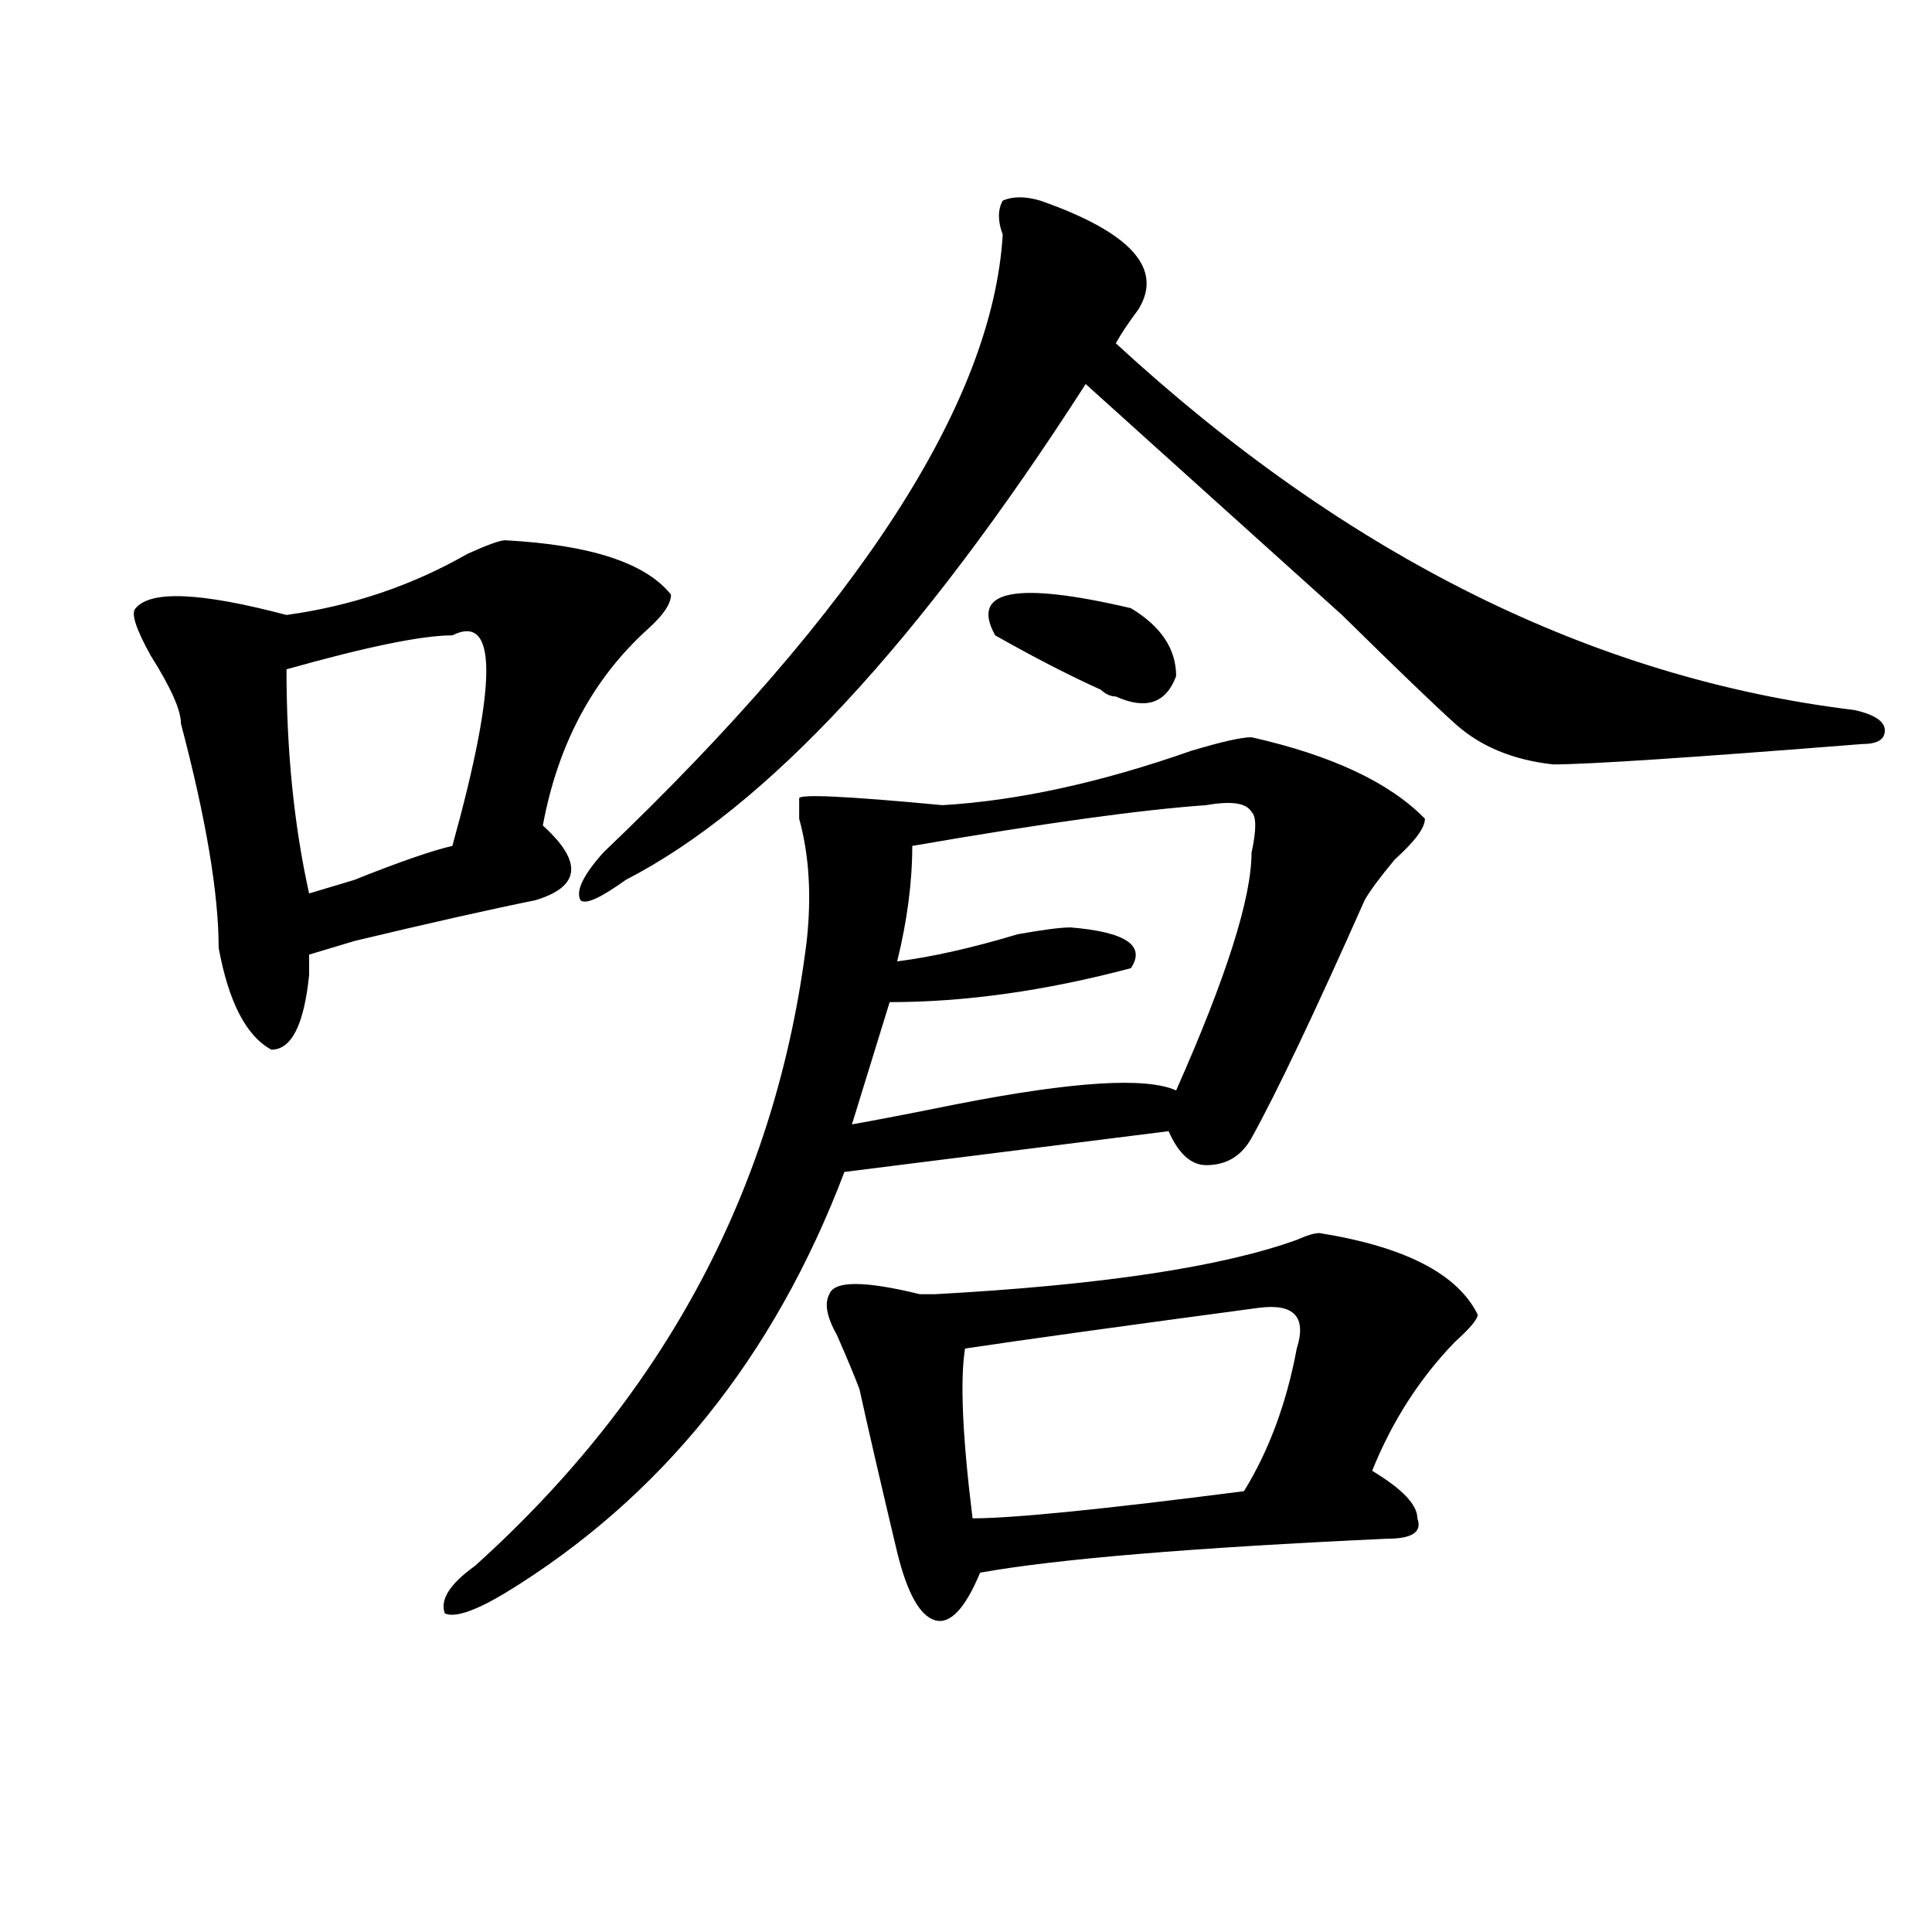
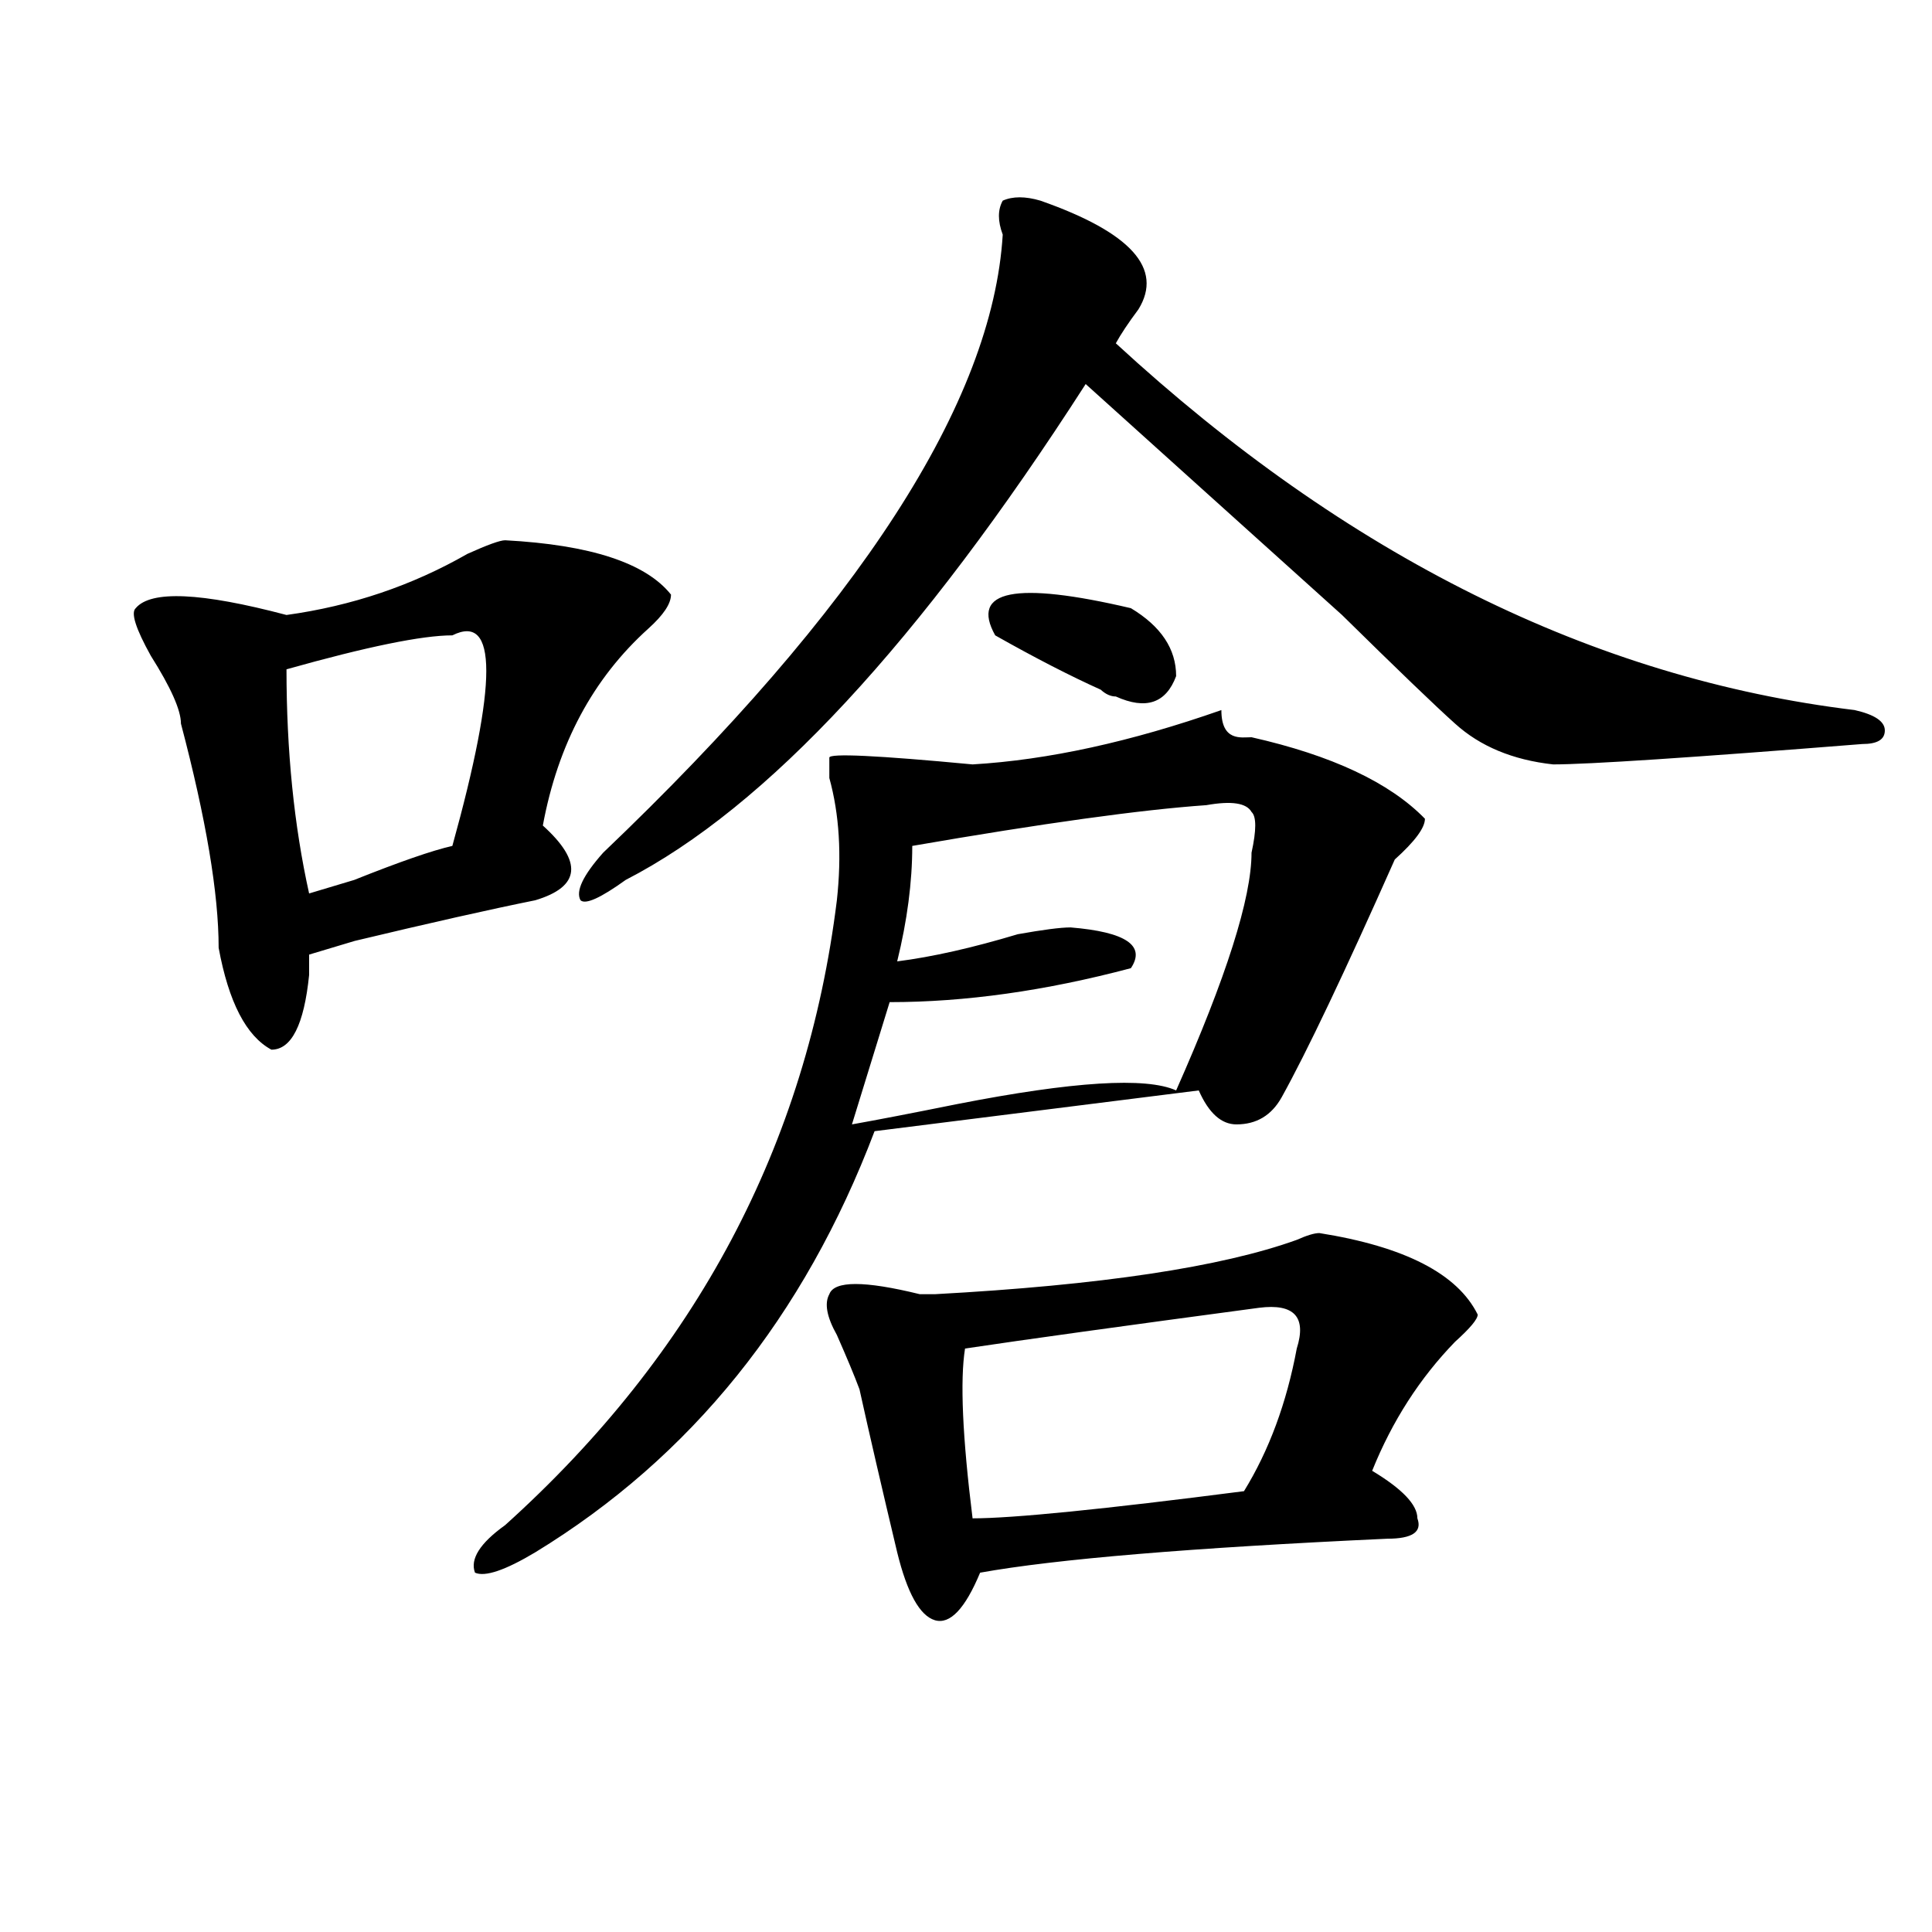
<svg xmlns="http://www.w3.org/2000/svg" version="1.1" id="图层_1" x="0px" y="0px" width="1000px" height="1000px" viewBox="0 0 1000 1000" enable-background="new 0 0 1000 1000" xml:space="preserve">
-   <path d="M261.458,279.641c44.206,2.362,72.803,11.756,85.852,28.125c0,4.725-3.902,10.547-11.707,17.578  c-28.658,25.818-46.828,59.766-54.633,101.953c20.792,18.787,19.512,31.641-3.902,38.672c-23.414,4.725-54.633,11.756-93.656,21.094  c7.805-2.307,0,0-23.414,7.031c0,2.362,0,5.878,0,10.547c-2.622,25.818-9.146,38.672-19.512,38.672  c-13.049-7.031-22.134-24.609-27.316-52.734c0-28.125-6.524-66.797-19.512-116.016c0-7.031-5.244-18.731-15.609-35.156  c-7.805-14.063-10.427-22.247-7.805-24.609c7.805-9.338,33.78-8.185,78.047,3.516c33.78-4.669,64.998-15.216,93.656-31.641  C252.311,282.003,258.836,279.641,261.458,279.641z M234.141,328.859c-15.609,0-44.267,5.878-85.852,17.578  c0,42.188,3.902,80.859,11.707,116.016c23.414-7.031,31.219-9.338,23.414-7.031c23.414-9.338,40.304-15.216,50.73-17.578  C257.555,353.469,257.555,317.159,234.141,328.859z M647.79,381.594c41.584,9.394,71.523,23.456,89.754,42.188  c0,4.725-5.244,11.756-15.609,21.094c-7.805,9.394-13.049,16.425-15.609,21.094c-26.036,58.612-45.548,99.646-58.535,123.047  c-5.244,9.394-13.049,14.063-23.414,14.063c-7.805,0-14.329-5.822-19.512-17.578l-167.801,21.094  c-36.463,96.131-94.998,168.75-175.605,217.969c-15.609,9.338-26.036,12.854-31.219,10.547c-2.622-7.031,2.561-15.271,15.609-24.609  c98.839-89.044,156.094-196.875,171.703-323.438c2.561-23.4,1.281-44.494-3.902-63.281c0-4.669,0-8.185,0-10.547  c0-2.307,24.695-1.153,74.145,3.516c39.023-2.307,81.949-11.7,128.777-28.125C632.18,383.956,642.546,381.594,647.79,381.594z   M538.524,103.859c46.828,16.425,63.718,35.156,50.73,56.25c-5.244,7.031-9.146,12.909-11.707,17.578  c119.631,110.193,247.128,173.475,382.43,189.844c10.366,2.362,15.609,5.878,15.609,10.547c0,4.725-3.902,7.031-11.707,7.031  c-88.473,7.031-141.826,10.547-159.996,10.547c-20.853-2.307-37.743-9.338-50.73-21.094c-10.427-9.338-29.938-28.125-58.535-56.25  c-54.633-49.219-98.9-89.044-132.68-119.531c-85.852,133.594-165.24,219.178-238.043,256.641  c-13.049,9.394-20.853,12.909-23.414,10.547c-2.622-4.669,1.281-12.854,11.707-24.609  c132.68-126.563,201.58-233.185,206.824-319.922c-2.622-7.031-2.622-12.854,0-17.578  C524.195,101.553,530.719,101.553,538.524,103.859z M682.911,638.234c44.206,7.031,71.523,21.094,81.949,42.188  c0,2.362-3.902,7.031-11.707,14.063c-18.231,18.787-32.56,41.034-42.926,66.797c15.609,9.394,23.414,17.578,23.414,24.609  c2.561,7.031-2.622,10.547-15.609,10.547c-101.461,4.669-171.703,10.547-210.727,17.578c-7.805,18.731-15.609,26.916-23.414,24.609  c-7.805-2.362-14.329-14.063-19.512-35.156c-7.805-32.794-14.329-60.919-19.512-84.375c-2.622-7.031-6.524-16.369-11.707-28.125  c-5.244-9.338-6.524-16.369-3.902-21.094c2.561-7.031,18.17-7.031,46.828,0h7.805c85.852-4.669,148.289-14.063,187.313-28.125  C676.386,639.443,680.289,638.234,682.911,638.234z M624.375,416.75c-33.841,2.362-84.571,9.394-152.191,21.094  c0,18.787-2.622,38.672-7.805,59.766c18.17-2.307,39.023-7.031,62.438-14.063c12.988-2.307,22.073-3.516,27.316-3.516  c28.597,2.362,39.023,9.394,31.219,21.094c-44.267,11.756-85.852,17.578-124.875,17.578l-19.512,63.281  c12.988-2.307,31.219-5.822,54.633-10.547c59.816-11.7,97.559-14.063,113.168-7.031c25.975-58.557,39.023-99.591,39.023-123.047  c2.561-11.7,2.561-18.731,0-21.094C645.168,415.597,637.363,414.443,624.375,416.75z M651.692,676.906  C581.45,686.3,530.719,693.331,499.5,698c-2.622,16.425-1.342,45.703,3.902,87.891c20.792,0,67.62-4.669,140.484-14.063  c12.988-21.094,22.073-45.703,27.316-73.828C676.386,681.631,669.862,674.6,651.692,676.906z M585.352,314.797  c15.609,9.394,23.414,21.094,23.414,35.156c-5.244,14.063-15.609,17.578-31.219,10.547c-2.622,0-5.244-1.153-7.805-3.516  c-15.609-7.031-33.841-16.369-54.633-28.125C502.061,305.459,525.475,300.734,585.352,314.797z" />
+   <path d="M261.458,279.641c44.206,2.362,72.803,11.756,85.852,28.125c0,4.725-3.902,10.547-11.707,17.578  c-28.658,25.818-46.828,59.766-54.633,101.953c20.792,18.787,19.512,31.641-3.902,38.672c-23.414,4.725-54.633,11.756-93.656,21.094  c7.805-2.307,0,0-23.414,7.031c0,2.362,0,5.878,0,10.547c-2.622,25.818-9.146,38.672-19.512,38.672  c-13.049-7.031-22.134-24.609-27.316-52.734c0-28.125-6.524-66.797-19.512-116.016c0-7.031-5.244-18.731-15.609-35.156  c-7.805-14.063-10.427-22.247-7.805-24.609c7.805-9.338,33.78-8.185,78.047,3.516c33.78-4.669,64.998-15.216,93.656-31.641  C252.311,282.003,258.836,279.641,261.458,279.641z M234.141,328.859c-15.609,0-44.267,5.878-85.852,17.578  c0,42.188,3.902,80.859,11.707,116.016c23.414-7.031,31.219-9.338,23.414-7.031c23.414-9.338,40.304-15.216,50.73-17.578  C257.555,353.469,257.555,317.159,234.141,328.859z M647.79,381.594c41.584,9.394,71.523,23.456,89.754,42.188  c0,4.725-5.244,11.756-15.609,21.094c-26.036,58.612-45.548,99.646-58.535,123.047  c-5.244,9.394-13.049,14.063-23.414,14.063c-7.805,0-14.329-5.822-19.512-17.578l-167.801,21.094  c-36.463,96.131-94.998,168.75-175.605,217.969c-15.609,9.338-26.036,12.854-31.219,10.547c-2.622-7.031,2.561-15.271,15.609-24.609  c98.839-89.044,156.094-196.875,171.703-323.438c2.561-23.4,1.281-44.494-3.902-63.281c0-4.669,0-8.185,0-10.547  c0-2.307,24.695-1.153,74.145,3.516c39.023-2.307,81.949-11.7,128.777-28.125C632.18,383.956,642.546,381.594,647.79,381.594z   M538.524,103.859c46.828,16.425,63.718,35.156,50.73,56.25c-5.244,7.031-9.146,12.909-11.707,17.578  c119.631,110.193,247.128,173.475,382.43,189.844c10.366,2.362,15.609,5.878,15.609,10.547c0,4.725-3.902,7.031-11.707,7.031  c-88.473,7.031-141.826,10.547-159.996,10.547c-20.853-2.307-37.743-9.338-50.73-21.094c-10.427-9.338-29.938-28.125-58.535-56.25  c-54.633-49.219-98.9-89.044-132.68-119.531c-85.852,133.594-165.24,219.178-238.043,256.641  c-13.049,9.394-20.853,12.909-23.414,10.547c-2.622-4.669,1.281-12.854,11.707-24.609  c132.68-126.563,201.58-233.185,206.824-319.922c-2.622-7.031-2.622-12.854,0-17.578  C524.195,101.553,530.719,101.553,538.524,103.859z M682.911,638.234c44.206,7.031,71.523,21.094,81.949,42.188  c0,2.362-3.902,7.031-11.707,14.063c-18.231,18.787-32.56,41.034-42.926,66.797c15.609,9.394,23.414,17.578,23.414,24.609  c2.561,7.031-2.622,10.547-15.609,10.547c-101.461,4.669-171.703,10.547-210.727,17.578c-7.805,18.731-15.609,26.916-23.414,24.609  c-7.805-2.362-14.329-14.063-19.512-35.156c-7.805-32.794-14.329-60.919-19.512-84.375c-2.622-7.031-6.524-16.369-11.707-28.125  c-5.244-9.338-6.524-16.369-3.902-21.094c2.561-7.031,18.17-7.031,46.828,0h7.805c85.852-4.669,148.289-14.063,187.313-28.125  C676.386,639.443,680.289,638.234,682.911,638.234z M624.375,416.75c-33.841,2.362-84.571,9.394-152.191,21.094  c0,18.787-2.622,38.672-7.805,59.766c18.17-2.307,39.023-7.031,62.438-14.063c12.988-2.307,22.073-3.516,27.316-3.516  c28.597,2.362,39.023,9.394,31.219,21.094c-44.267,11.756-85.852,17.578-124.875,17.578l-19.512,63.281  c12.988-2.307,31.219-5.822,54.633-10.547c59.816-11.7,97.559-14.063,113.168-7.031c25.975-58.557,39.023-99.591,39.023-123.047  c2.561-11.7,2.561-18.731,0-21.094C645.168,415.597,637.363,414.443,624.375,416.75z M651.692,676.906  C581.45,686.3,530.719,693.331,499.5,698c-2.622,16.425-1.342,45.703,3.902,87.891c20.792,0,67.62-4.669,140.484-14.063  c12.988-21.094,22.073-45.703,27.316-73.828C676.386,681.631,669.862,674.6,651.692,676.906z M585.352,314.797  c15.609,9.394,23.414,21.094,23.414,35.156c-5.244,14.063-15.609,17.578-31.219,10.547c-2.622,0-5.244-1.153-7.805-3.516  c-15.609-7.031-33.841-16.369-54.633-28.125C502.061,305.459,525.475,300.734,585.352,314.797z" />
</svg>